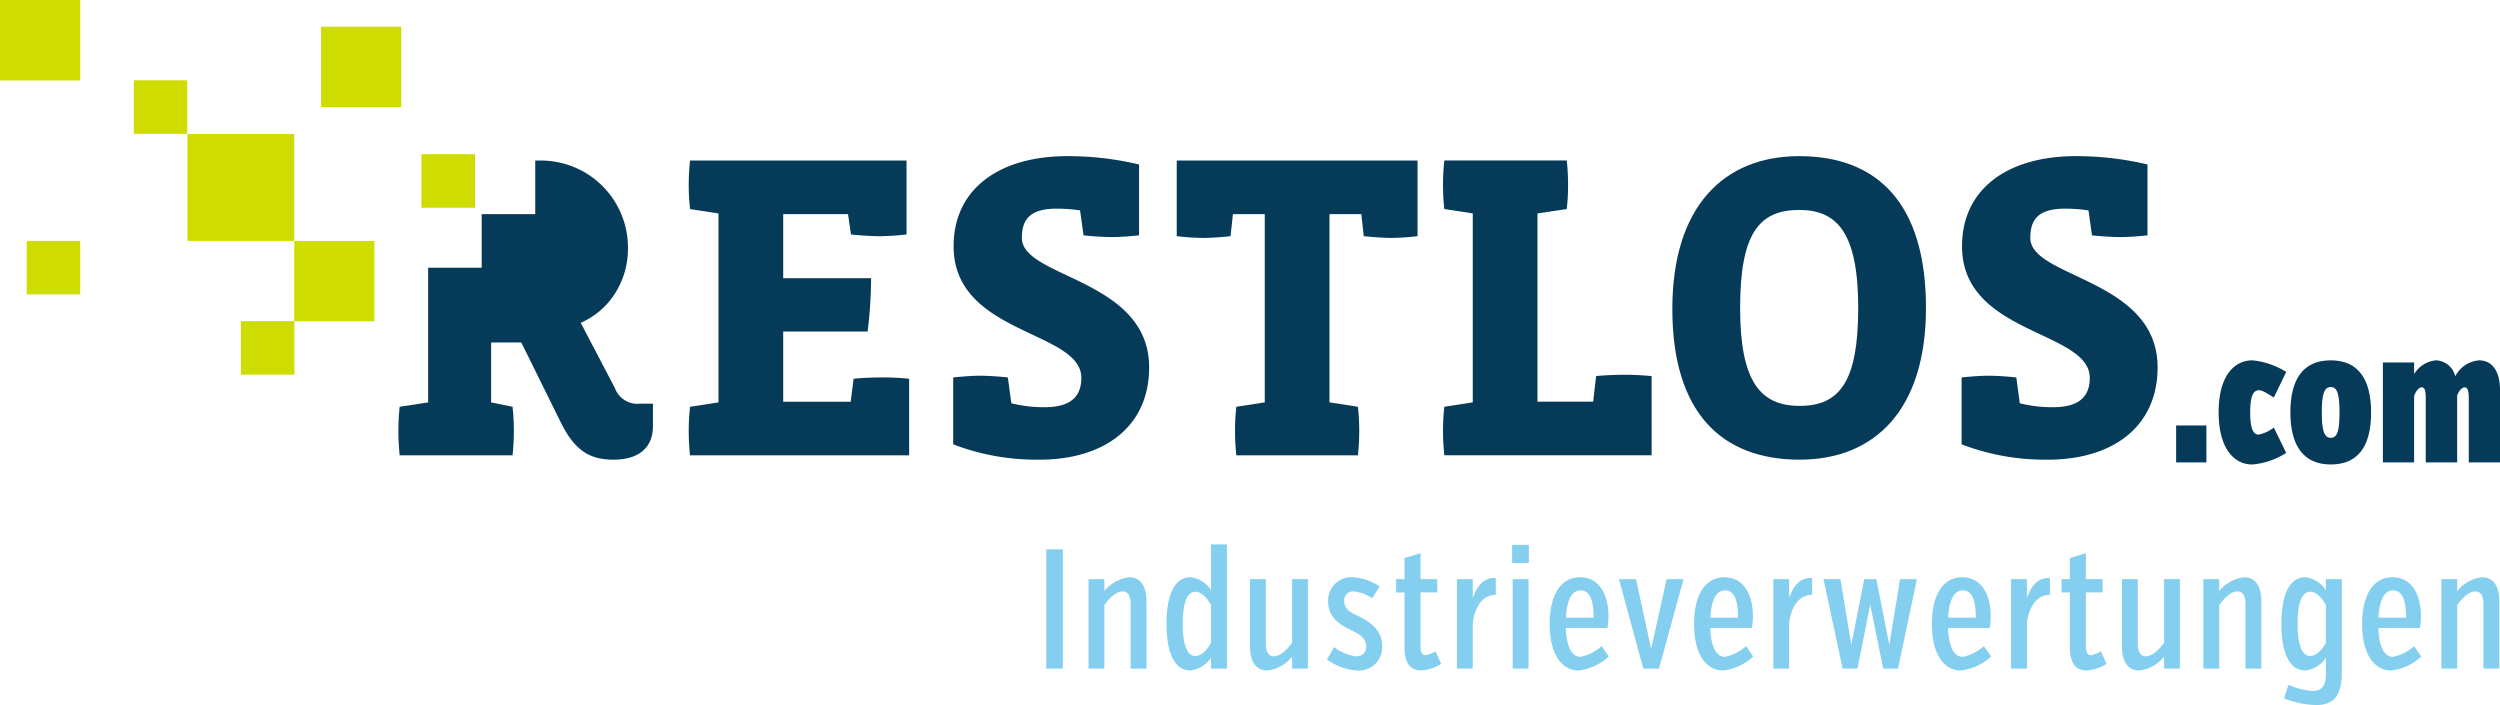
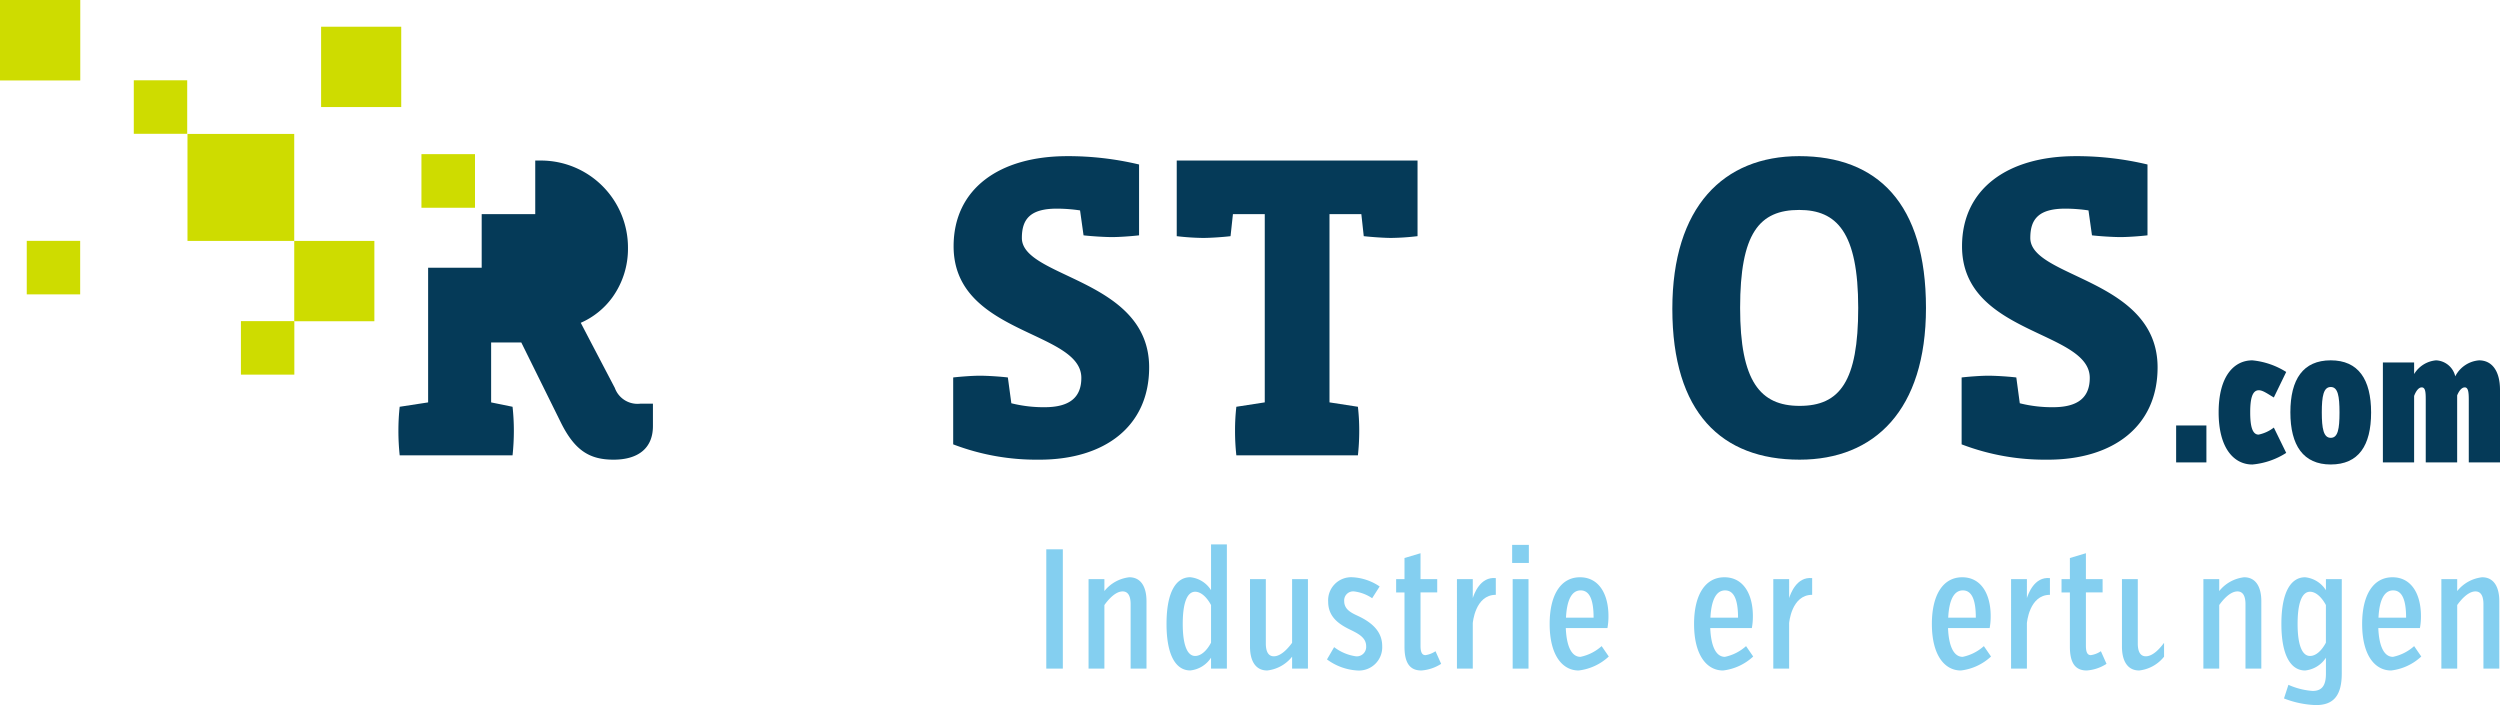
<svg xmlns="http://www.w3.org/2000/svg" width="295.249" height="83.271" viewBox="0 0 295.249 83.271">
  <g id="Gruppe_10" data-name="Gruppe 10" transform="translate(-36 -668.976)">
    <rect id="Rechteck_1" data-name="Rechteck 1" width="1.954" height="14.089" transform="translate(159.566 733.849)" fill="#84cff0" />
    <g id="Gruppe_1" data-name="Gruppe 1" transform="translate(164.557 733.267)">
      <path id="Pfad_1" data-name="Pfad 1" d="M118.922,713.589a4.4,4.4,0,0,1,2.941-1.63c1.427,0,2.032,1.209,2.032,2.818v7.97h-1.873V715.14c0-.826-.22-1.51-.945-1.51-.925,0-1.811,1.128-2.154,1.61v7.507h-1.87V712.18h1.87Z" transform="translate(-117.052 -708.075)" fill="#84cff0" />
      <path id="Pfad_2" data-name="Pfad 2" d="M128.114,721.122v-4.449c-.485-.9-1.169-1.569-1.873-1.569-.987,0-1.469,1.408-1.469,3.8,0,2.355.482,3.784,1.469,3.784.7,0,1.388-.644,1.873-1.57m0,3.06v-1.288a3.321,3.321,0,0,1-2.457,1.508c-1.631,0-2.8-1.669-2.8-5.494,0-3.845,1.167-5.515,2.8-5.515a3.288,3.288,0,0,1,2.457,1.53V709.51h1.87v14.671Z" transform="translate(-113.648 -709.51)" fill="#84cff0" />
      <path id="Pfad_3" data-name="Pfad 3" d="M134.046,721.255a4.367,4.367,0,0,1-2.941,1.63c-1.427,0-2.032-1.207-2.032-2.817V712.1h1.87V719.7c0,.826.225,1.51.947,1.51.926,0,1.813-1.128,2.155-1.591V712.1h1.87v10.565h-1.87Z" transform="translate(-110.006 -707.993)" fill="#84cff0" />
      <path id="Pfad_4" data-name="Pfad 4" d="M141.326,720.09a2.747,2.747,0,0,1-2.92,2.879,6.651,6.651,0,0,1-3.6-1.309l.844-1.45a5.5,5.5,0,0,0,2.6,1.088,1.114,1.114,0,0,0,1.183-1.188c0-1.007-.882-1.469-1.829-1.933-1.248-.6-2.657-1.448-2.657-3.32a2.724,2.724,0,0,1,2.855-2.9,6.266,6.266,0,0,1,3.223,1.088l-.885,1.389a4.837,4.837,0,0,0-2.154-.806,1.067,1.067,0,0,0-1.148,1.147c0,1.047.947,1.429,1.713,1.791,1.729.826,2.776,1.913,2.776,3.523" transform="translate(-106.646 -708.075)" fill="#84cff0" />
      <path id="Pfad_5" data-name="Pfad 5" d="M139.955,713.229h.987v-2.495l1.892-.565v3.06h1.972v1.57h-1.972v6.319c0,.906.282,1.086.584,1.086a2.855,2.855,0,0,0,1.186-.463l.666,1.491a4.962,4.962,0,0,1-2.335.784c-1.269,0-1.994-.763-1.994-2.8V714.8h-.987Z" transform="translate(-103.628 -709.124)" fill="#84cff0" />
      <path id="Pfad_6" data-name="Pfad 6" d="M146.353,714.382c.143-.423.847-2.557,2.719-2.355V714c-2.457,0-2.719,3.34-2.719,3.34v5.374h-1.87V712.148h1.87Z" transform="translate(-100.975 -708.043)" fill="#84cff0" />
    </g>
    <path id="Pfad_7" data-name="Pfad 7" d="M148.655,713.593h1.87V724.16h-1.87Zm-.062-4.046h1.973v2.135h-1.973Z" transform="translate(65.991 23.779)" fill="#84cff0" />
    <g id="Gruppe_2" data-name="Gruppe 2" transform="translate(219.011 737.15)">
      <path id="Pfad_8" data-name="Pfad 8" d="M153.317,716.729h3.259c0-2.214-.522-3.22-1.531-3.22-1.085,0-1.631,1.207-1.729,3.22m-.022,1.228c.081,2.072.644,3.4,1.732,3.4a5.376,5.376,0,0,0,2.5-1.267l.844,1.228a6.308,6.308,0,0,1-3.562,1.65c-1.911,0-3.421-1.791-3.421-5.494,0-3.542,1.388-5.515,3.581-5.515,2.216,0,3.364,1.952,3.364,4.589a7.6,7.6,0,0,1-.122,1.41Z" transform="translate(-151.384 -711.958)" fill="#84cff0" />
    </g>
-     <path id="Pfad_9" data-name="Pfad 9" d="M159.424,722.665,156.545,712.1h2.014l1.789,8.232,1.832-8.232h1.994l-2.9,10.567Z" transform="translate(70.652 25.274)" fill="#84cff0" />
    <g id="Gruppe_3" data-name="Gruppe 3" transform="translate(236.068 737.15)">
      <path id="Pfad_10" data-name="Pfad 10" d="M164.071,716.729h3.261c0-2.214-.523-3.22-1.532-3.22-1.085,0-1.629,1.207-1.729,3.22m-.022,1.228c.081,2.072.644,3.4,1.734,3.4a5.379,5.379,0,0,0,2.495-1.267l.844,1.228a6.308,6.308,0,0,1-3.562,1.65c-1.911,0-3.421-1.791-3.421-5.494,0-3.542,1.389-5.515,3.581-5.515,2.216,0,3.364,1.952,3.364,4.589a7.6,7.6,0,0,1-.122,1.41Z" transform="translate(-162.138 -711.958)" fill="#84cff0" />
      <path id="Pfad_11" data-name="Pfad 11" d="M169.908,714.382c.143-.423.845-2.557,2.719-2.355V714c-2.457,0-2.719,3.34-2.719,3.34v5.374h-1.87V712.148h1.87Z" transform="translate(-158.68 -711.926)" fill="#84cff0" />
    </g>
-     <path id="Pfad_12" data-name="Pfad 12" d="M177.294,715.116l-1.508,7.548h-1.753L171.777,712.1h1.994l1.288,7.75,1.529-7.75h1.431l1.527,7.769,1.27-7.769h1.991l-2.233,10.567h-1.753Z" transform="translate(79.58 25.274)" fill="#84cff0" />
    <g id="Gruppe_4" data-name="Gruppe 4" transform="translate(117.339 687.416)">
      <path id="Pfad_13" data-name="Pfad 13" d="M181.777,716.729h3.259c0-2.214-.522-3.22-1.531-3.22-1.085,0-1.631,1.207-1.729,3.22m-.022,1.228c.081,2.072.644,3.4,1.732,3.4a5.376,5.376,0,0,0,2.5-1.267l.844,1.228a6.308,6.308,0,0,1-3.561,1.65c-1.913,0-3.423-1.791-3.423-5.494,0-3.542,1.388-5.515,3.581-5.515,2.216,0,3.364,1.952,3.364,4.589a7.6,7.6,0,0,1-.122,1.41Z" transform="translate(-33.031 -662.224)" fill="#84cff0" />
      <path id="Pfad_14" data-name="Pfad 14" d="M187.612,714.382c.143-.423.845-2.557,2.719-2.355V714c-2.457,0-2.719,3.34-2.719,3.34v5.374h-1.87V712.148h1.87Z" transform="translate(-29.574 -662.192)" fill="#84cff0" />
      <path id="Pfad_15" data-name="Pfad 15" d="M189.5,713.229h.987v-2.495l1.892-.565v3.06h1.972v1.57h-1.972v6.319c0,.906.282,1.086.584,1.086a2.854,2.854,0,0,0,1.186-.463l.665,1.491a4.948,4.948,0,0,1-2.333.784c-1.269,0-1.994-.763-1.994-2.8V714.8H189.5Z" transform="translate(-27.373 -663.273)" fill="#84cff0" />
-       <path id="Pfad_16" data-name="Pfad 16" d="M198.971,721.255a4.367,4.367,0,0,1-2.941,1.63c-1.427,0-2.032-1.207-2.032-2.817V712.1h1.87V719.7c0,.826.224,1.51.947,1.51.926,0,1.813-1.128,2.156-1.591V712.1h1.87v10.565h-1.87Z" transform="translate(-24.735 -662.142)" fill="#84cff0" />
+       <path id="Pfad_16" data-name="Pfad 16" d="M198.971,721.255a4.367,4.367,0,0,1-2.941,1.63c-1.427,0-2.032-1.207-2.032-2.817V712.1h1.87V719.7c0,.826.224,1.51.947,1.51.926,0,1.813-1.128,2.156-1.591V712.1h1.87h-1.87Z" transform="translate(-24.735 -662.142)" fill="#84cff0" />
      <path id="Pfad_17" data-name="Pfad 17" d="M201.931,713.589a4.4,4.4,0,0,1,2.941-1.63c1.427,0,2.032,1.209,2.032,2.818v7.97h-1.87V715.14c0-.826-.224-1.51-.95-1.51-.923,0-1.81,1.128-2.152,1.61v7.507h-1.87V712.18h1.87Z" transform="translate(-21.182 -662.224)" fill="#84cff0" />
      <path id="Pfad_18" data-name="Pfad 18" d="M211.126,719.687v-4.449c-.485-.9-1.169-1.569-1.873-1.569-.988,0-1.47,1.408-1.47,3.8,0,2.355.482,3.784,1.47,3.784.7,0,1.388-.644,1.873-1.57M213,712.18v11.13c0,2.738-1.069,3.745-3.06,3.745a11.333,11.333,0,0,1-3.764-.785l.523-1.611a8.476,8.476,0,0,0,2.858.725c1.087,0,1.572-.623,1.572-2.033v-1.891a3.327,3.327,0,0,1-2.46,1.508c-1.631,0-2.8-1.669-2.8-5.494,0-3.845,1.166-5.515,2.8-5.515a3.294,3.294,0,0,1,2.46,1.531V712.18Z" transform="translate(-17.777 -662.224)" fill="#84cff0" />
      <path id="Pfad_19" data-name="Pfad 19" d="M213.813,716.729h3.261c0-2.214-.522-3.22-1.531-3.22-1.085,0-1.631,1.207-1.73,3.22m-.021,1.228c.081,2.072.644,3.4,1.732,3.4a5.376,5.376,0,0,0,2.5-1.267l.842,1.228a6.3,6.3,0,0,1-3.559,1.65c-1.913,0-3.423-1.791-3.423-5.494,0-3.542,1.388-5.515,3.581-5.515,2.216,0,3.364,1.952,3.364,4.589a7.6,7.6,0,0,1-.122,1.41Z" transform="translate(-14.254 -662.224)" fill="#84cff0" />
      <path id="Pfad_20" data-name="Pfad 20" d="M219.651,713.589a4.4,4.4,0,0,1,2.941-1.63c1.428,0,2.032,1.209,2.032,2.818v7.97H222.75V715.14c0-.826-.22-1.51-.945-1.51-.925,0-1.811,1.128-2.154,1.61v7.507h-1.87V712.18h1.87Z" transform="translate(-10.796 -662.224)" fill="#84cff0" />
      <path id="Pfad_21" data-name="Pfad 21" d="M175.553,716.448c-9.2,0-15.033-5.529-15.033-17.818,0-12.034,6.043-18.028,14.979-18.028,9.242,0,14.976,5.58,14.976,17.925,0,12.086-6.091,17.921-14.922,17.921m-.054-29.492c-4.7,0-6.974,2.739-6.974,11.571,0,8.678,2.376,11.569,7.028,11.569,4.75,0,6.919-2.891,6.919-11.569,0-8.936-2.53-11.571-6.973-11.571" transform="translate(-44.357 -680.602)" fill="#053a58" />
-       <path id="Pfad_22" data-name="Pfad 22" d="M110.163,706.545c-.929,0-2.53.051-3.409.156l-.346,2.714h-7.97v-8.292h9.97a52.914,52.914,0,0,0,.412-6.3H98.439V687.26h7.656l.351,2.4c.879.106,2.477.209,3.405.209a30.342,30.342,0,0,0,3.153-.209v-8.727H87.437a27.613,27.613,0,0,0-.155,2.89,25.863,25.863,0,0,0,.155,2.841l3.359.519v22.313l-3.359.516a25.884,25.884,0,0,0-.155,2.841,27.648,27.648,0,0,0,.155,2.893h25.876V706.7a30.96,30.96,0,0,0-3.15-.156" transform="translate(-87.282 -680.411)" fill="#053a58" />
-       <path id="Pfad_23" data-name="Pfad 23" d="M168.081,706.389a31.572,31.572,0,0,0-3.2-.155c-.877,0-2.478.049-3.356.155l-.347,3.023H154.6V687.176l3.461-.519a25.5,25.5,0,0,0,.154-2.841,27.155,27.155,0,0,0-.154-2.89H143.6a27.157,27.157,0,0,0-.155,2.89,25.492,25.492,0,0,0,.155,2.841l3.359.519V709.49l-3.359.516a25.45,25.45,0,0,0-.155,2.841,27.24,27.24,0,0,0,.155,2.893h24.482Z" transform="translate(-54.365 -680.412)" fill="#053a58" />
      <path id="Pfad_24" data-name="Pfad 24" d="M123.618,680.929v8.933a28.978,28.978,0,0,0,3.1.208c.879,0,2.376-.1,3.255-.208l.282-2.6h3.759v22.228l-3.356.519a24.736,24.736,0,0,0-.154,2.841,26.445,26.445,0,0,0,.154,2.893h14.356a26.451,26.451,0,0,0,.157-2.893,24.726,24.726,0,0,0-.157-2.841l-3.356-.519V687.261h3.762l.284,2.6c.877.1,2.376.208,3.253.208a28.923,28.923,0,0,0,3.1-.208v-8.933Z" transform="translate(-65.985 -680.41)" fill="#053a58" />
    </g>
    <rect id="Rechteck_2" data-name="Rechteck 2" width="6.325" height="6.332" transform="translate(85.772 687.18)" fill="#cedc00" />
    <g id="Gruppe_5" data-name="Gruppe 5" transform="translate(83.053 687.935)">
      <path id="Pfad_25" data-name="Pfad 25" d="M94.225,709.645a2.843,2.843,0,0,1-3-1.859l-2.814-5.372L87.2,700.092a9.125,9.125,0,0,0,3.726-2.993l.014-.018a9.833,9.833,0,0,0,1.837-5.824v-.035a10.285,10.285,0,0,0-10.294-10.292l-.558,0h-.1v6.332H75.5v6.325H69.174v15.906l-3.358.516a25.894,25.894,0,0,0-.151,2.841,27.661,27.661,0,0,0,.151,2.893H79.145a27.666,27.666,0,0,0,.154-2.893,25.884,25.884,0,0,0-.154-2.841l-2.53-.516v-7.077h3.562l4.647,9.4c1.653,3.356,3.41,4.441,6.248,4.441s4.652-1.291,4.652-3.975v-2.636Z" transform="translate(-65.666 -680.929)" fill="#053a58" />
    </g>
    <rect id="Rechteck_3" data-name="Rechteck 3" width="6.308" height="6.319" transform="translate(64.453 706.901)" fill="#cedc00" />
    <rect id="Rechteck_4" data-name="Rechteck 4" width="12.606" height="12.635" transform="translate(58.142 684.793)" fill="#cedc00" />
    <rect id="Rechteck_5" data-name="Rechteck 5" width="9.48" height="9.502" transform="translate(36 668.976)" fill="#cedc00" />
    <rect id="Rechteck_6" data-name="Rechteck 6" width="9.463" height="9.486" transform="translate(70.75 697.429)" fill="#cedc00" />
    <rect id="Rechteck_7" data-name="Rechteck 7" width="6.308" height="6.321" transform="translate(39.16 697.42)" fill="#cedc00" />
    <rect id="Rechteck_8" data-name="Rechteck 8" width="6.308" height="6.319" transform="translate(51.801 678.459)" fill="#cedc00" />
    <rect id="Rechteck_9" data-name="Rechteck 9" width="9.463" height="9.486" transform="translate(73.922 672.132)" fill="#cedc00" />
    <g id="Gruppe_6" data-name="Gruppe 6" transform="translate(148.571 687.414)">
      <path id="Pfad_26" data-name="Pfad 26" d="M117.146,716.449a27.513,27.513,0,0,1-10.173-1.808v-7.9c.877-.1,2.274-.206,3.152-.206.928,0,2.427.1,3.305.206l.411,3.047a15.67,15.67,0,0,0,3.926.466c2.995,0,4.34-1.188,4.34-3.462,0-5.629-15.085-5.061-15.085-15.545,0-6.766,5.374-10.643,13.433-10.643a36.089,36.089,0,0,1,8.47.985v8.367c-.876.1-2.274.206-3.2.206-.876,0-2.479-.1-3.356-.206l-.412-2.944a18.968,18.968,0,0,0-2.741-.208c-3.147,0-4.132,1.239-4.132,3.462,0,4.752,15.032,4.8,15.032,15.285,0,6.976-5.266,10.9-12.965,10.9" transform="translate(-106.973 -680.601)" fill="#053a58" />
      <path id="Pfad_27" data-name="Pfad 27" d="M192.233,716.449a27.513,27.513,0,0,1-10.173-1.808v-7.9c.877-.1,2.274-.206,3.152-.206.928,0,2.427.1,3.307.206l.409,3.047a15.674,15.674,0,0,0,3.927.466c2.993,0,4.338-1.188,4.338-3.462,0-5.629-15.085-5.061-15.085-15.545,0-6.766,5.374-10.643,13.433-10.643a36.089,36.089,0,0,1,8.47.985v8.367c-.876.1-2.274.206-3.2.206-.876,0-2.478-.1-3.356-.206l-.412-2.944a18.963,18.963,0,0,0-2.739-.208c-3.148,0-4.133,1.239-4.133,3.462,0,4.752,15.032,4.8,15.032,15.285,0,6.976-5.266,10.9-12.965,10.9" transform="translate(-62.964 -680.601)" fill="#053a58" />
    </g>
    <rect id="Rechteck_10" data-name="Rechteck 10" width="3.575" height="4.362" transform="translate(293.001 719.224)" fill="#053a58" />
    <g id="Gruppe_7" data-name="Gruppe 7" transform="translate(298.017 711.533)">
      <path id="Pfad_28" data-name="Pfad 28" d="M207.715,700.193c-.855-.517-1.326-.855-1.776-.855-.809,0-1.012,1.125-1.012,2.609s.2,2.63.99,2.63a4.38,4.38,0,0,0,1.8-.831l1.461,2.99a8.867,8.867,0,0,1-4,1.372c-2.136,0-3.98-1.865-3.98-6.161,0-4.317,1.843-6.14,3.98-6.14a9.14,9.14,0,0,1,4,1.372Z" transform="translate(-201.195 -695.807)" fill="#053a58" />
      <path id="Pfad_29" data-name="Pfad 29" d="M211.306,698.955c-.855,0-1.056,1.08-1.056,2.991s.2,3.012,1.056,3.012,1.034-1.079,1.034-2.99-.179-3.014-1.034-3.014m0,9.152c-3.237,0-4.768-2.249-4.768-6.161s1.507-6.14,4.768-6.14,4.766,2.249,4.766,6.162-1.483,6.138-4.766,6.138" transform="translate(-198.063 -695.807)" fill="#053a58" />
      <path id="Pfad_30" data-name="Pfad 30" d="M217.116,697.426a3.365,3.365,0,0,1,2.585-1.619,2.43,2.43,0,0,1,2.271,1.889,3.466,3.466,0,0,1,2.811-1.889c1.529,0,2.474,1.259,2.474,3.486v8.567H223.57v-7.375c0-.855-.046-1.485-.473-1.485-.382,0-.7.45-.9.945v7.915h-3.71v-7.375c0-.855-.022-1.485-.473-1.485-.382,0-.7.473-.9,1.012v7.848h-3.688V696.054h3.688Z" transform="translate(-194.025 -695.807)" fill="#053a58" />
    </g>
  </g>
</svg>